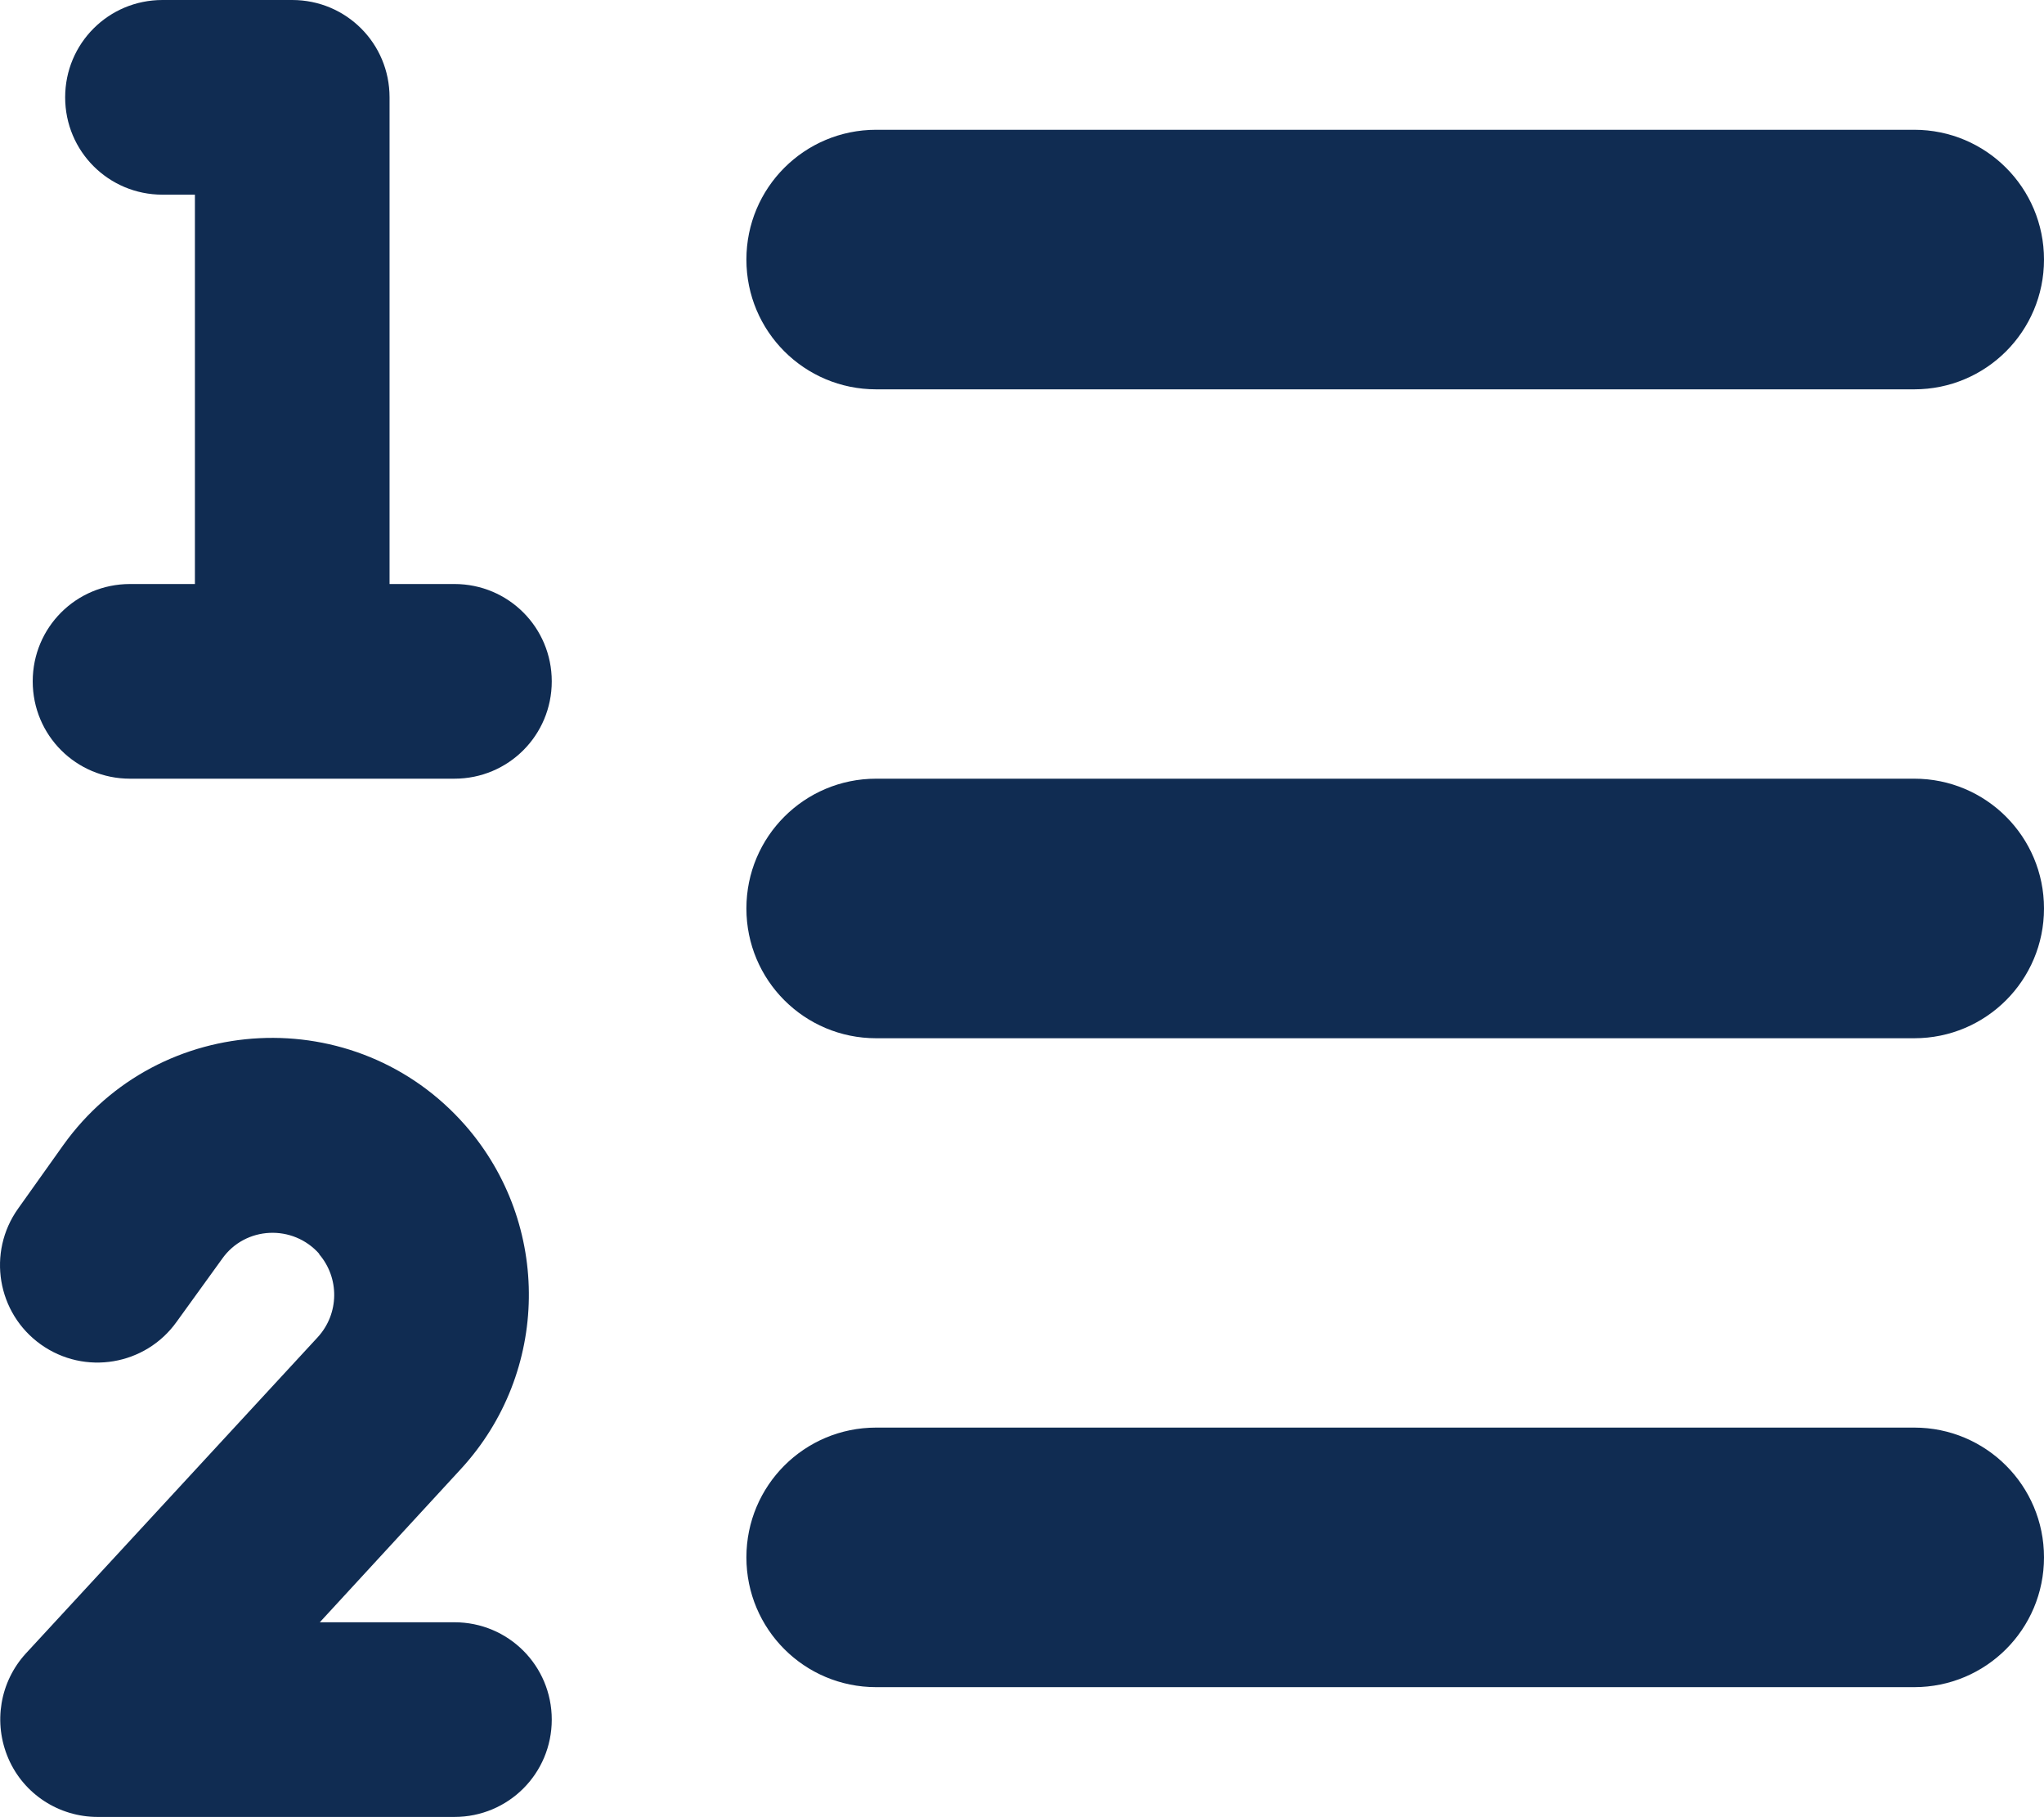
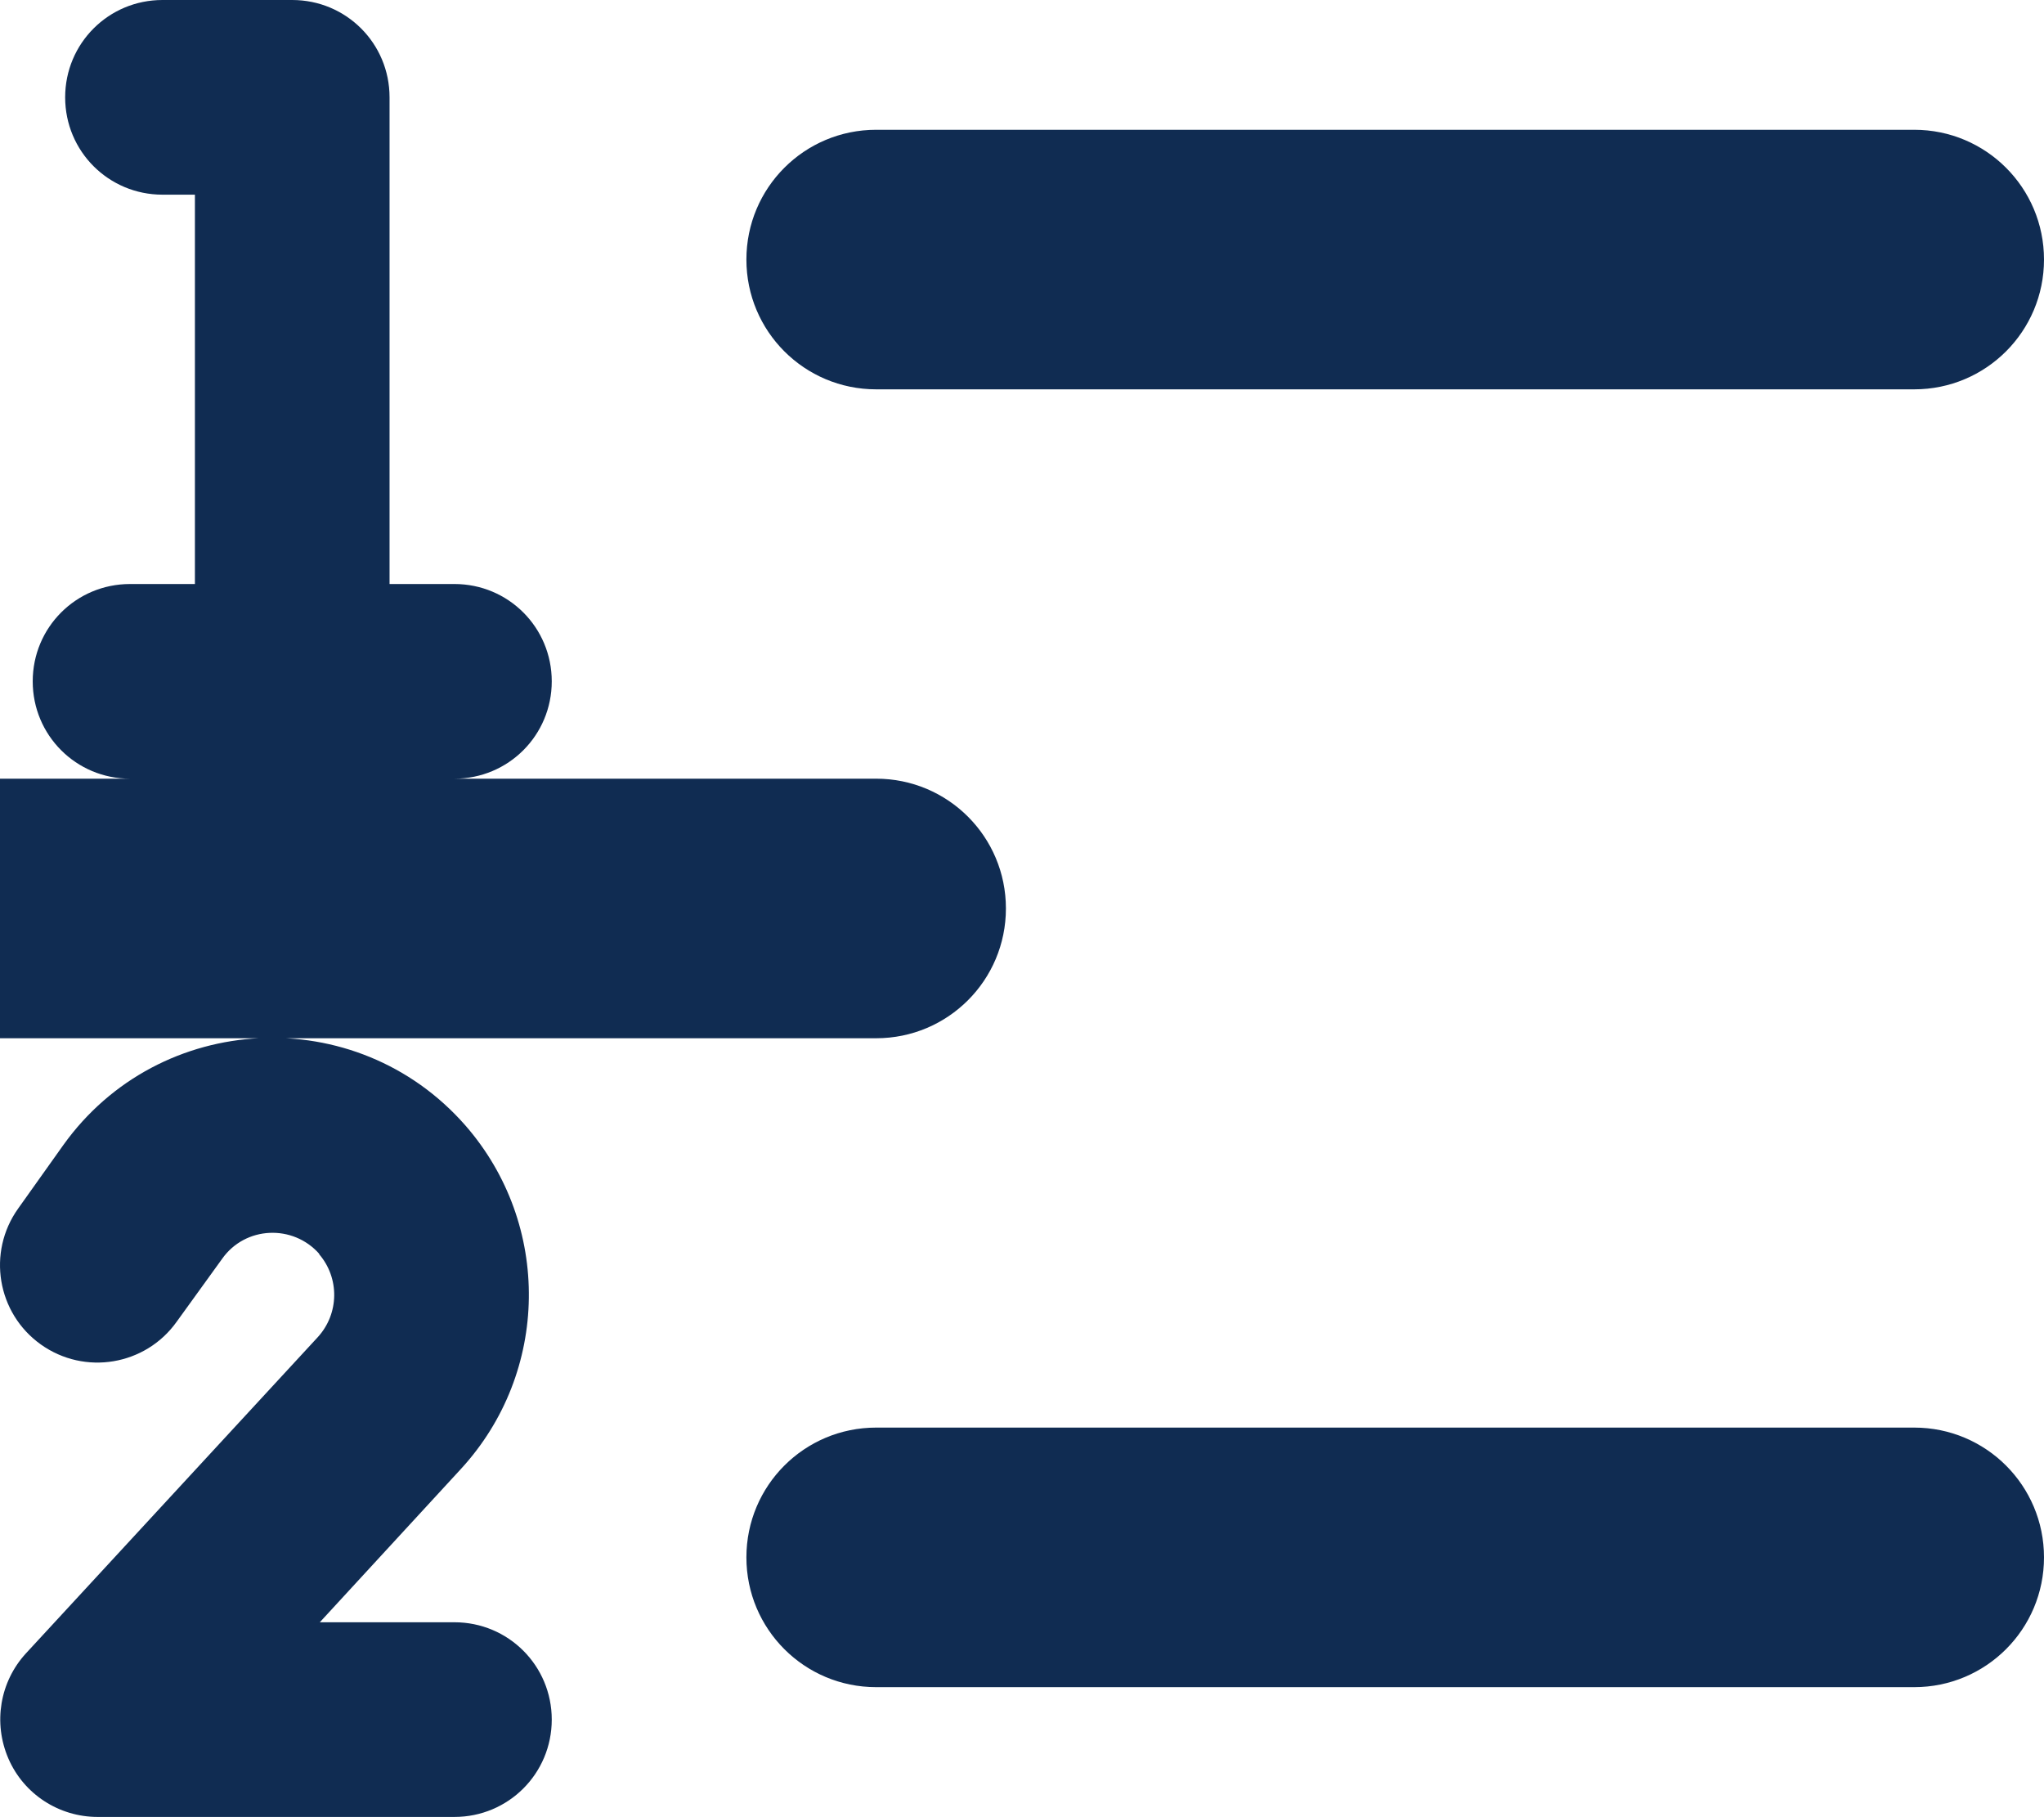
<svg xmlns="http://www.w3.org/2000/svg" xmlns:ns1="http://sodipodi.sourceforge.net/DTD/sodipodi-0.dtd" xmlns:ns2="http://www.inkscape.org/namespaces/inkscape" viewBox="0 0 504.068 448" version="1.1" id="svg4" ns1:docname="list-ol-solid.svg" width="504.068" height="448" ns2:version="1.1.2 (b8e25be833, 2022-02-05)">
  <defs id="defs8" />
  <ns1:namedview id="namedview6" pagecolor="#ffffff" bordercolor="#666666" borderopacity="1.0" ns2:pageshadow="2" ns2:pageopacity="0.0" ns2:pagecheckerboard="0" showgrid="false" ns2:zoom="1.7050781" ns2:cx="247.78923" ns2:cy="223.45017" ns2:window-width="2560" ns2:window-height="1369" ns2:window-x="-8" ns2:window-y="-8" ns2:window-maximized="1" ns2:current-layer="svg4" />
-   <path d="m 16.068,24 c 0,-13.3 10.7,-24 24,-24 h 32 c 13.3,0 24,10.7 24,24 v 120 h 16 c 13.3,0 24,10.7 24,24 0,13.3 -10.7,24 -24,24 H 32.068 c -13.3,0 -24,-10.7 -24,-24 0,-13.3 10.7,-24 24,-24 h 16 V 48 h -8 c -13.3,0 -24,-10.7 -24,-24 z m 62.7,285.2 c -6.5,-7.4 -18.3,-6.9 -24,1.2 l -11.2,15.5 c -7.7,10.8 -22.7,13.3 -33.5,5.6 C -0.732,323.8 -3.232,308.8 4.468,298 L 15.568,282.4 c 23.7,-33.2 72.3,-35.6 99.2,-4.9 21.3,24.4 20.8,60.9 -1.1,84.7 L 78.868,400 h 33.2 c 13.3,0 24,10.7 24,24 0,13.3 -10.7,24 -24,24 H 24.068 c -9.5,0 -18.2,-5.6 -22,-14.4 -3.8,-8.8 -2.1,-18.9 4.3,-25.9 l 72,-78 c 5.3,-5.8 5.4,-14.6 0.3,-20.5 z M 216.068,32 h 256 c 17.7,0 32,14.3 32,32 0,17.7 -14.3,32 -32,32 h -256 c -17.7,0 -32,-14.3 -32,-32 0,-17.7 14.3,-32 32,-32 z m 0,160 h 256 c 17.7,0 32,14.3 32,32 0,17.7 -14.3,32 -32,32 h -256 c -17.7,0 -32,-14.3 -32,-32 0,-17.7 14.3,-32 32,-32 z m 0,160 h 256 c 17.7,0 32,14.3 32,32 0,17.7 -14.3,32 -32,32 h -256 c -17.7,0 -32,-14.3 -32,-32 0,-17.7 14.3,-32 32,-32 z" id="path2" style="fill:#102c52;fill-opacity:1" />
+   <path d="m 16.068,24 c 0,-13.3 10.7,-24 24,-24 h 32 c 13.3,0 24,10.7 24,24 v 120 h 16 c 13.3,0 24,10.7 24,24 0,13.3 -10.7,24 -24,24 H 32.068 c -13.3,0 -24,-10.7 -24,-24 0,-13.3 10.7,-24 24,-24 h 16 V 48 h -8 c -13.3,0 -24,-10.7 -24,-24 z m 62.7,285.2 c -6.5,-7.4 -18.3,-6.9 -24,1.2 l -11.2,15.5 c -7.7,10.8 -22.7,13.3 -33.5,5.6 C -0.732,323.8 -3.232,308.8 4.468,298 L 15.568,282.4 c 23.7,-33.2 72.3,-35.6 99.2,-4.9 21.3,24.4 20.8,60.9 -1.1,84.7 L 78.868,400 h 33.2 c 13.3,0 24,10.7 24,24 0,13.3 -10.7,24 -24,24 H 24.068 c -9.5,0 -18.2,-5.6 -22,-14.4 -3.8,-8.8 -2.1,-18.9 4.3,-25.9 l 72,-78 c 5.3,-5.8 5.4,-14.6 0.3,-20.5 z M 216.068,32 h 256 c 17.7,0 32,14.3 32,32 0,17.7 -14.3,32 -32,32 h -256 c -17.7,0 -32,-14.3 -32,-32 0,-17.7 14.3,-32 32,-32 z m 0,160 c 17.7,0 32,14.3 32,32 0,17.7 -14.3,32 -32,32 h -256 c -17.7,0 -32,-14.3 -32,-32 0,-17.7 14.3,-32 32,-32 z m 0,160 h 256 c 17.7,0 32,14.3 32,32 0,17.7 -14.3,32 -32,32 h -256 c -17.7,0 -32,-14.3 -32,-32 0,-17.7 14.3,-32 32,-32 z" id="path2" style="fill:#102c52;fill-opacity:1" />
</svg>